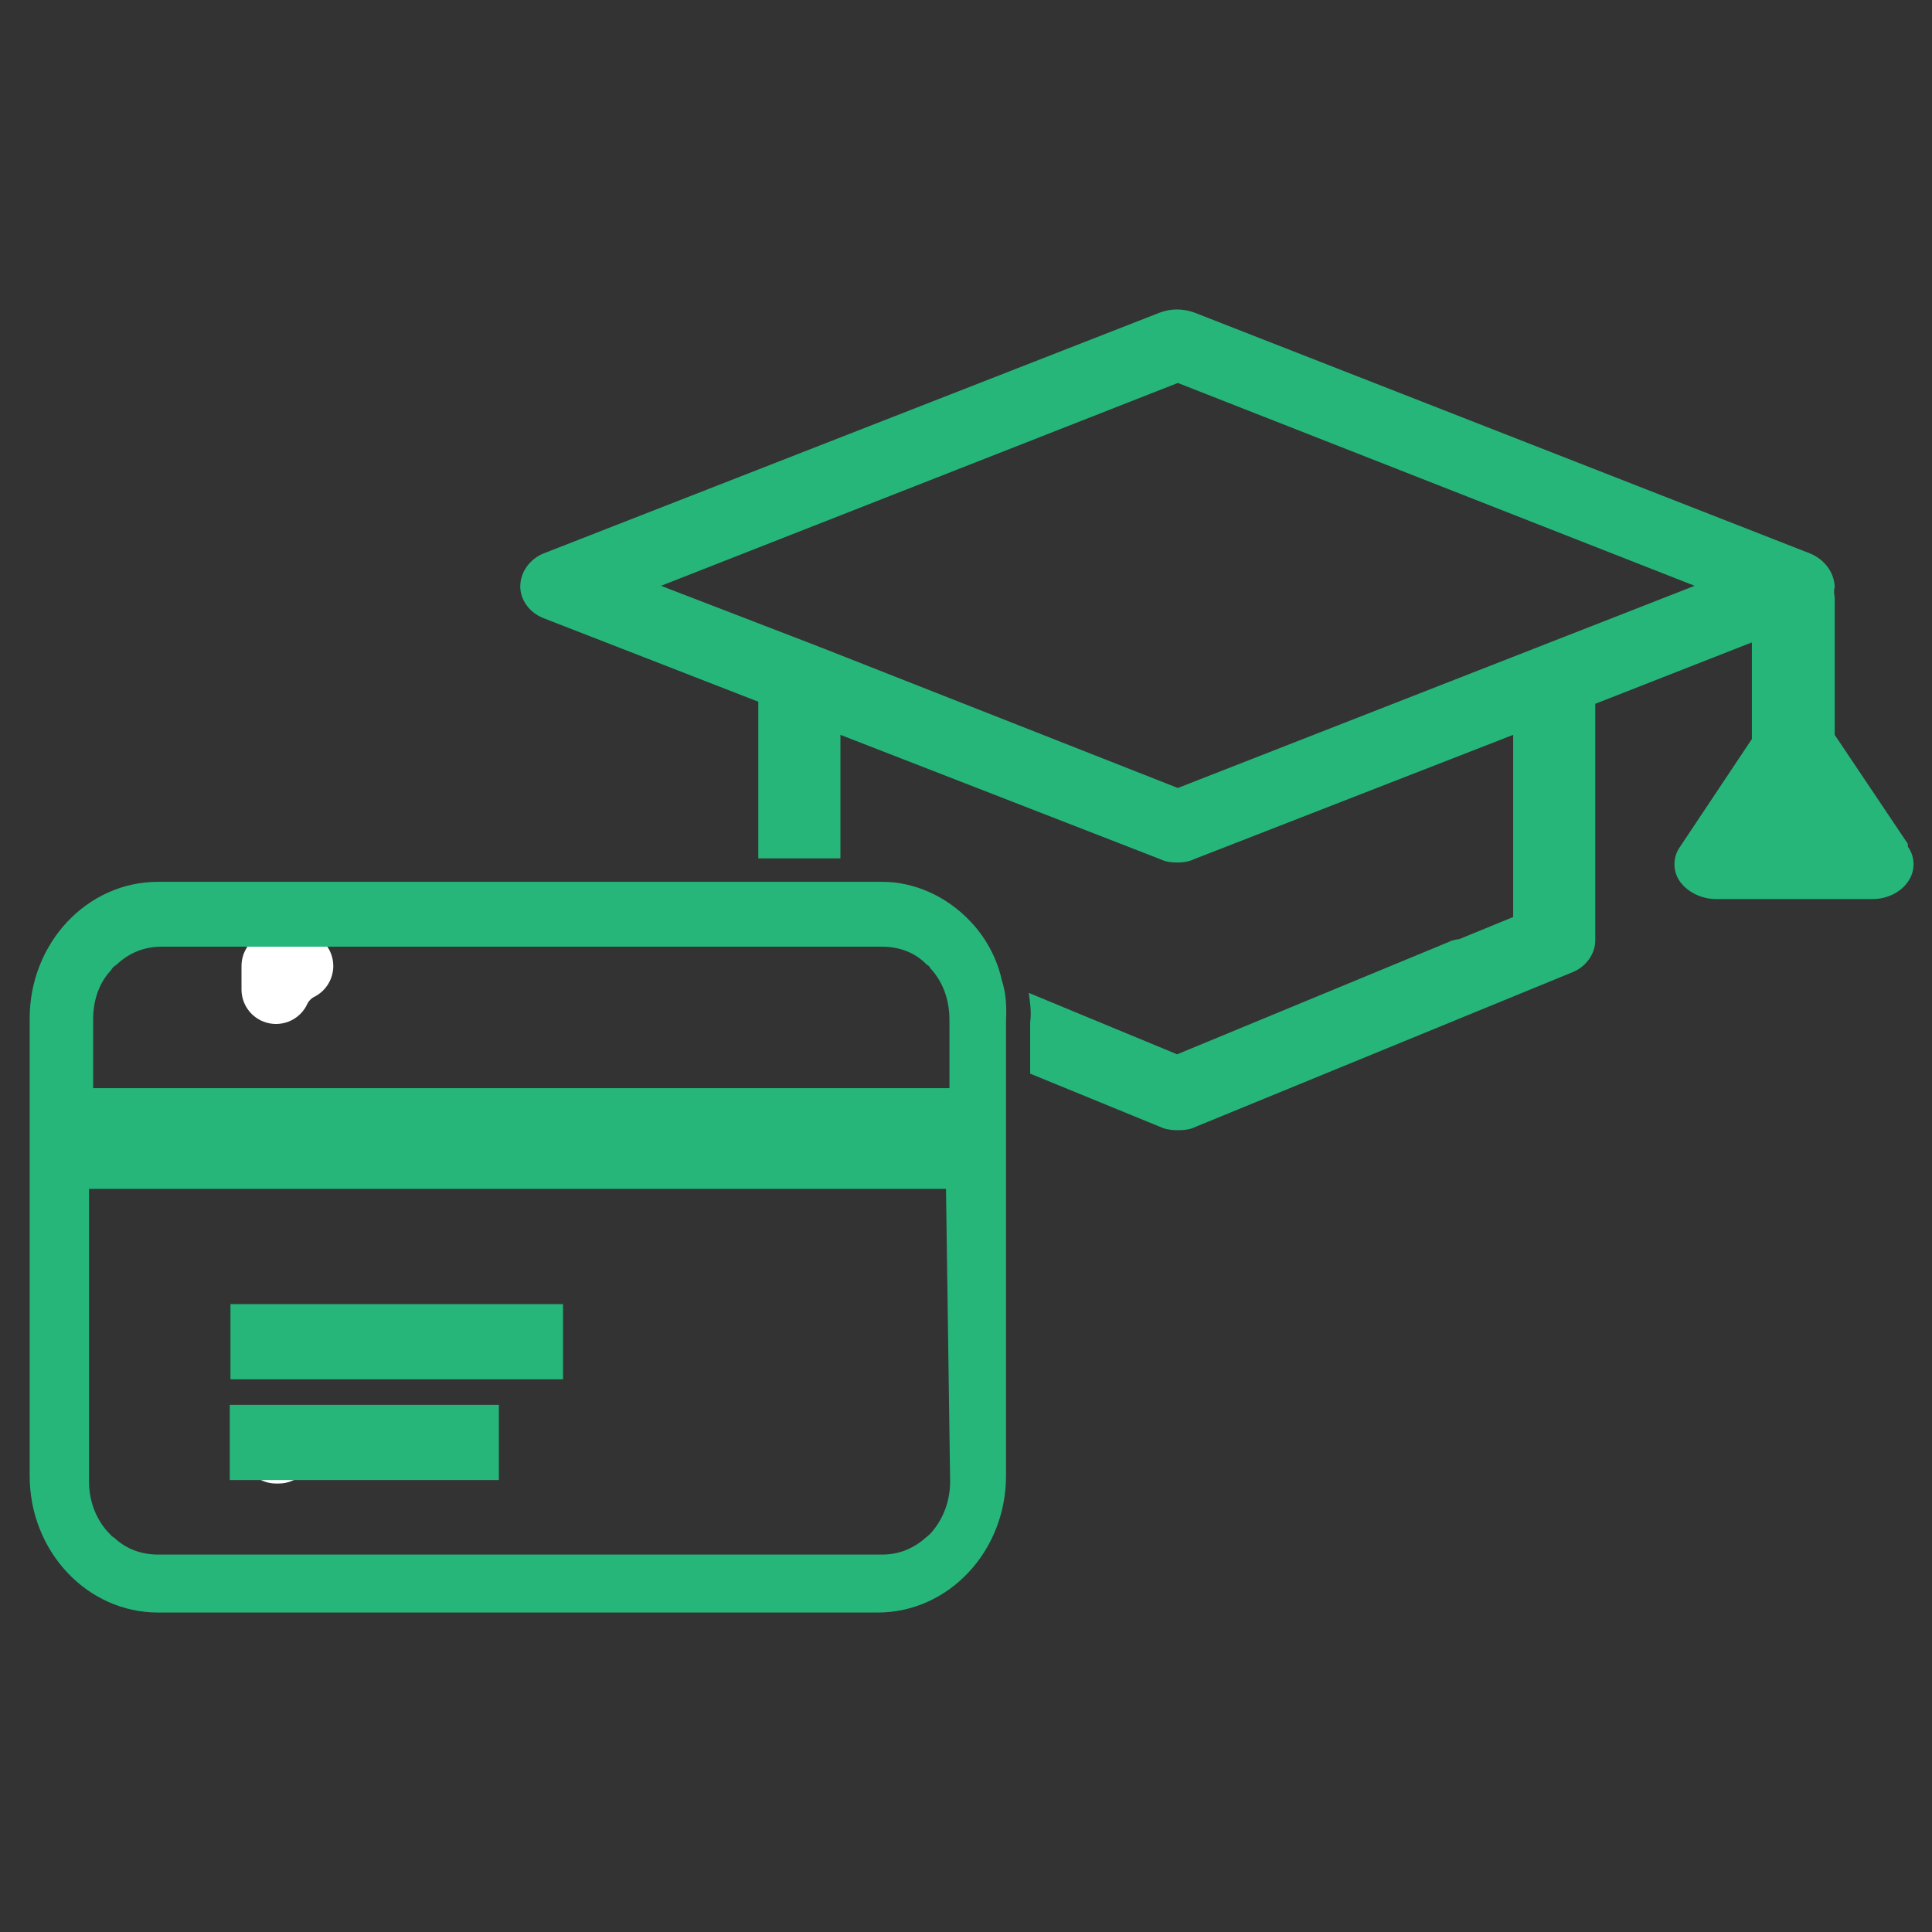
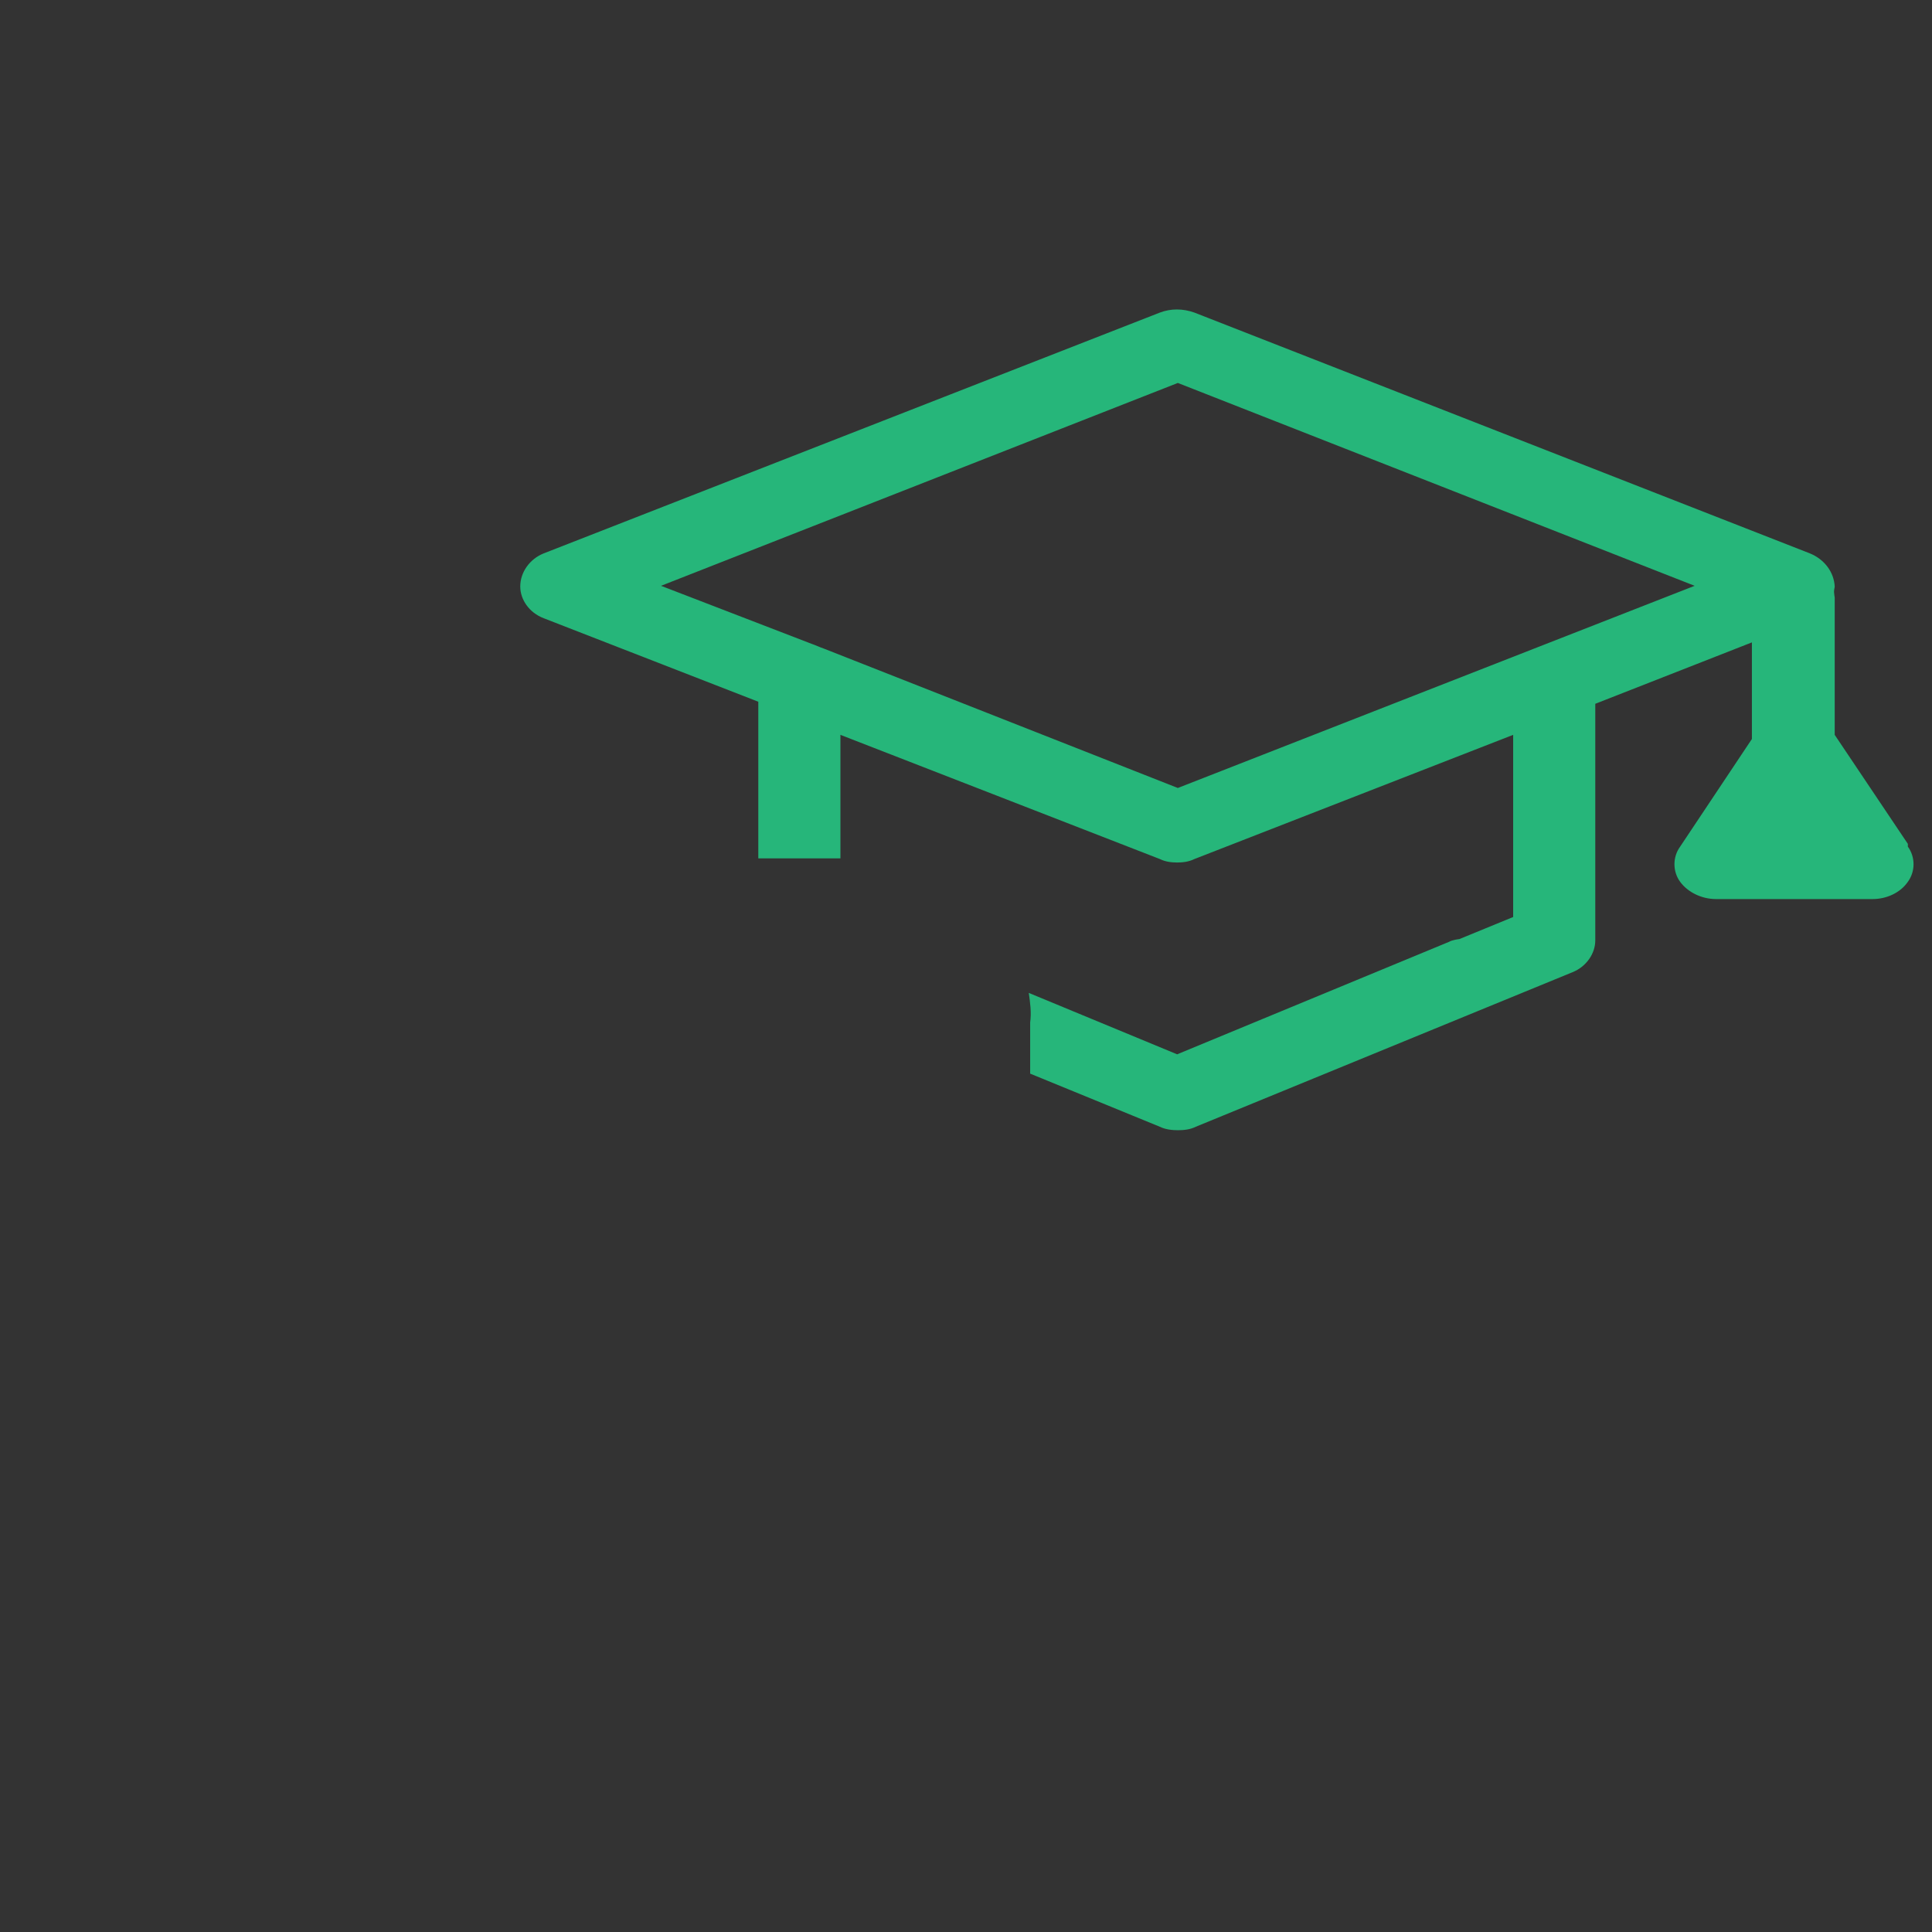
<svg xmlns="http://www.w3.org/2000/svg" id="_レイヤー_1" data-name="レイヤー_1" version="1.1" viewBox="0 0 28 28">
  <rect x="0" y="0" width="28" height="28" fill="#333333" stroke="none" />
  <defs>
    <style>
      .st0 {
        fill: #26b67a;
      }

      .st1 {
        fill: #fff;
        stroke: #fff;
        stroke-linejoin: round;
      }
    </style>
  </defs>
  <path class="st0" d="M27.65,12.23l-1.06-1.58v-1.99s-.01-.06-.01-.08c0-.04.01-.06.01-.08-.01-.2-.14-.39-.36-.48l-8.92-3.49c-.17-.06-.34-.06-.5,0l-8.93,3.49c-.2.08-.34.27-.34.48,0,.19.13.38.34.46l3.11,1.21v2.27h1.19v-1.79l4.63,1.8c.08.04.17.05.25.05s.17-.01.25-.05l4.62-1.8v2.64l-.78.32s-.1.01-.15.04l-3.94,1.63-2.15-.89c.02.14.04.28.02.43v.74l1.88.77c.08.04.18.05.26.05.09,0,.18-.01.26-.05l5.46-2.24c.2-.08.33-.27.33-.46v-3.43l2.27-.89v1.4l-1.04,1.56c-.11.15-.11.36,0,.51.11.15.31.25.52.25h2.27c.2,0,.4-.09.51-.25.11-.15.11-.36,0-.51ZM17.07,11.42l-5.13-2.02c-.06-.02-.12-.05-.18-.07l-2.18-.84,7.49-2.94,7.49,2.94-7.49,2.93Z" />
-   <path class="st1" d="M4,14.34v-.34h.33c-.14.07-.26.19-.33.34Z" />
-   <path class="st1" d="M4.04,21h-.04v-.03s.03.02.04.03Z" />
-   <path class="st0" d="M14.52,14.21c-.07-.32-.23-.62-.46-.86-.34-.36-.81-.57-1.27-.57H2.29c-1.03,0-1.86.89-1.86,1.98v6.63c0,1.09.83,1.98,1.86,1.98h10.43c1.03,0,1.86-.89,1.86-1.98v-6.61c.01-.19,0-.39-.06-.57ZM13.49,22.22s-.05.05-.08.07c-.17.15-.38.24-.62.24H2.29c-.24,0-.46-.08-.63-.24-.01-.01-.04-.02-.05-.04-.2-.19-.32-.47-.32-.78v-4.24h12.42l.06,4.24c0,.3-.11.56-.28.75ZM13.77,15.77H1.35v-1c0-.28.09-.53.26-.71.02-.04.05-.06.08-.08.18-.17.4-.26.65-.26h10.44c.26,0,.49.09.65.26.02.01.04.02.05.05.18.19.28.45.28.75v1Z" />
-   <path class="st0" d="M8.16,18.9v1.09H3.34v-1.09h4.83Z" />
-   <path class="st0" d="M7.23,20.36v1.09h-3.9v-1.09h3.9Z" />
</svg>